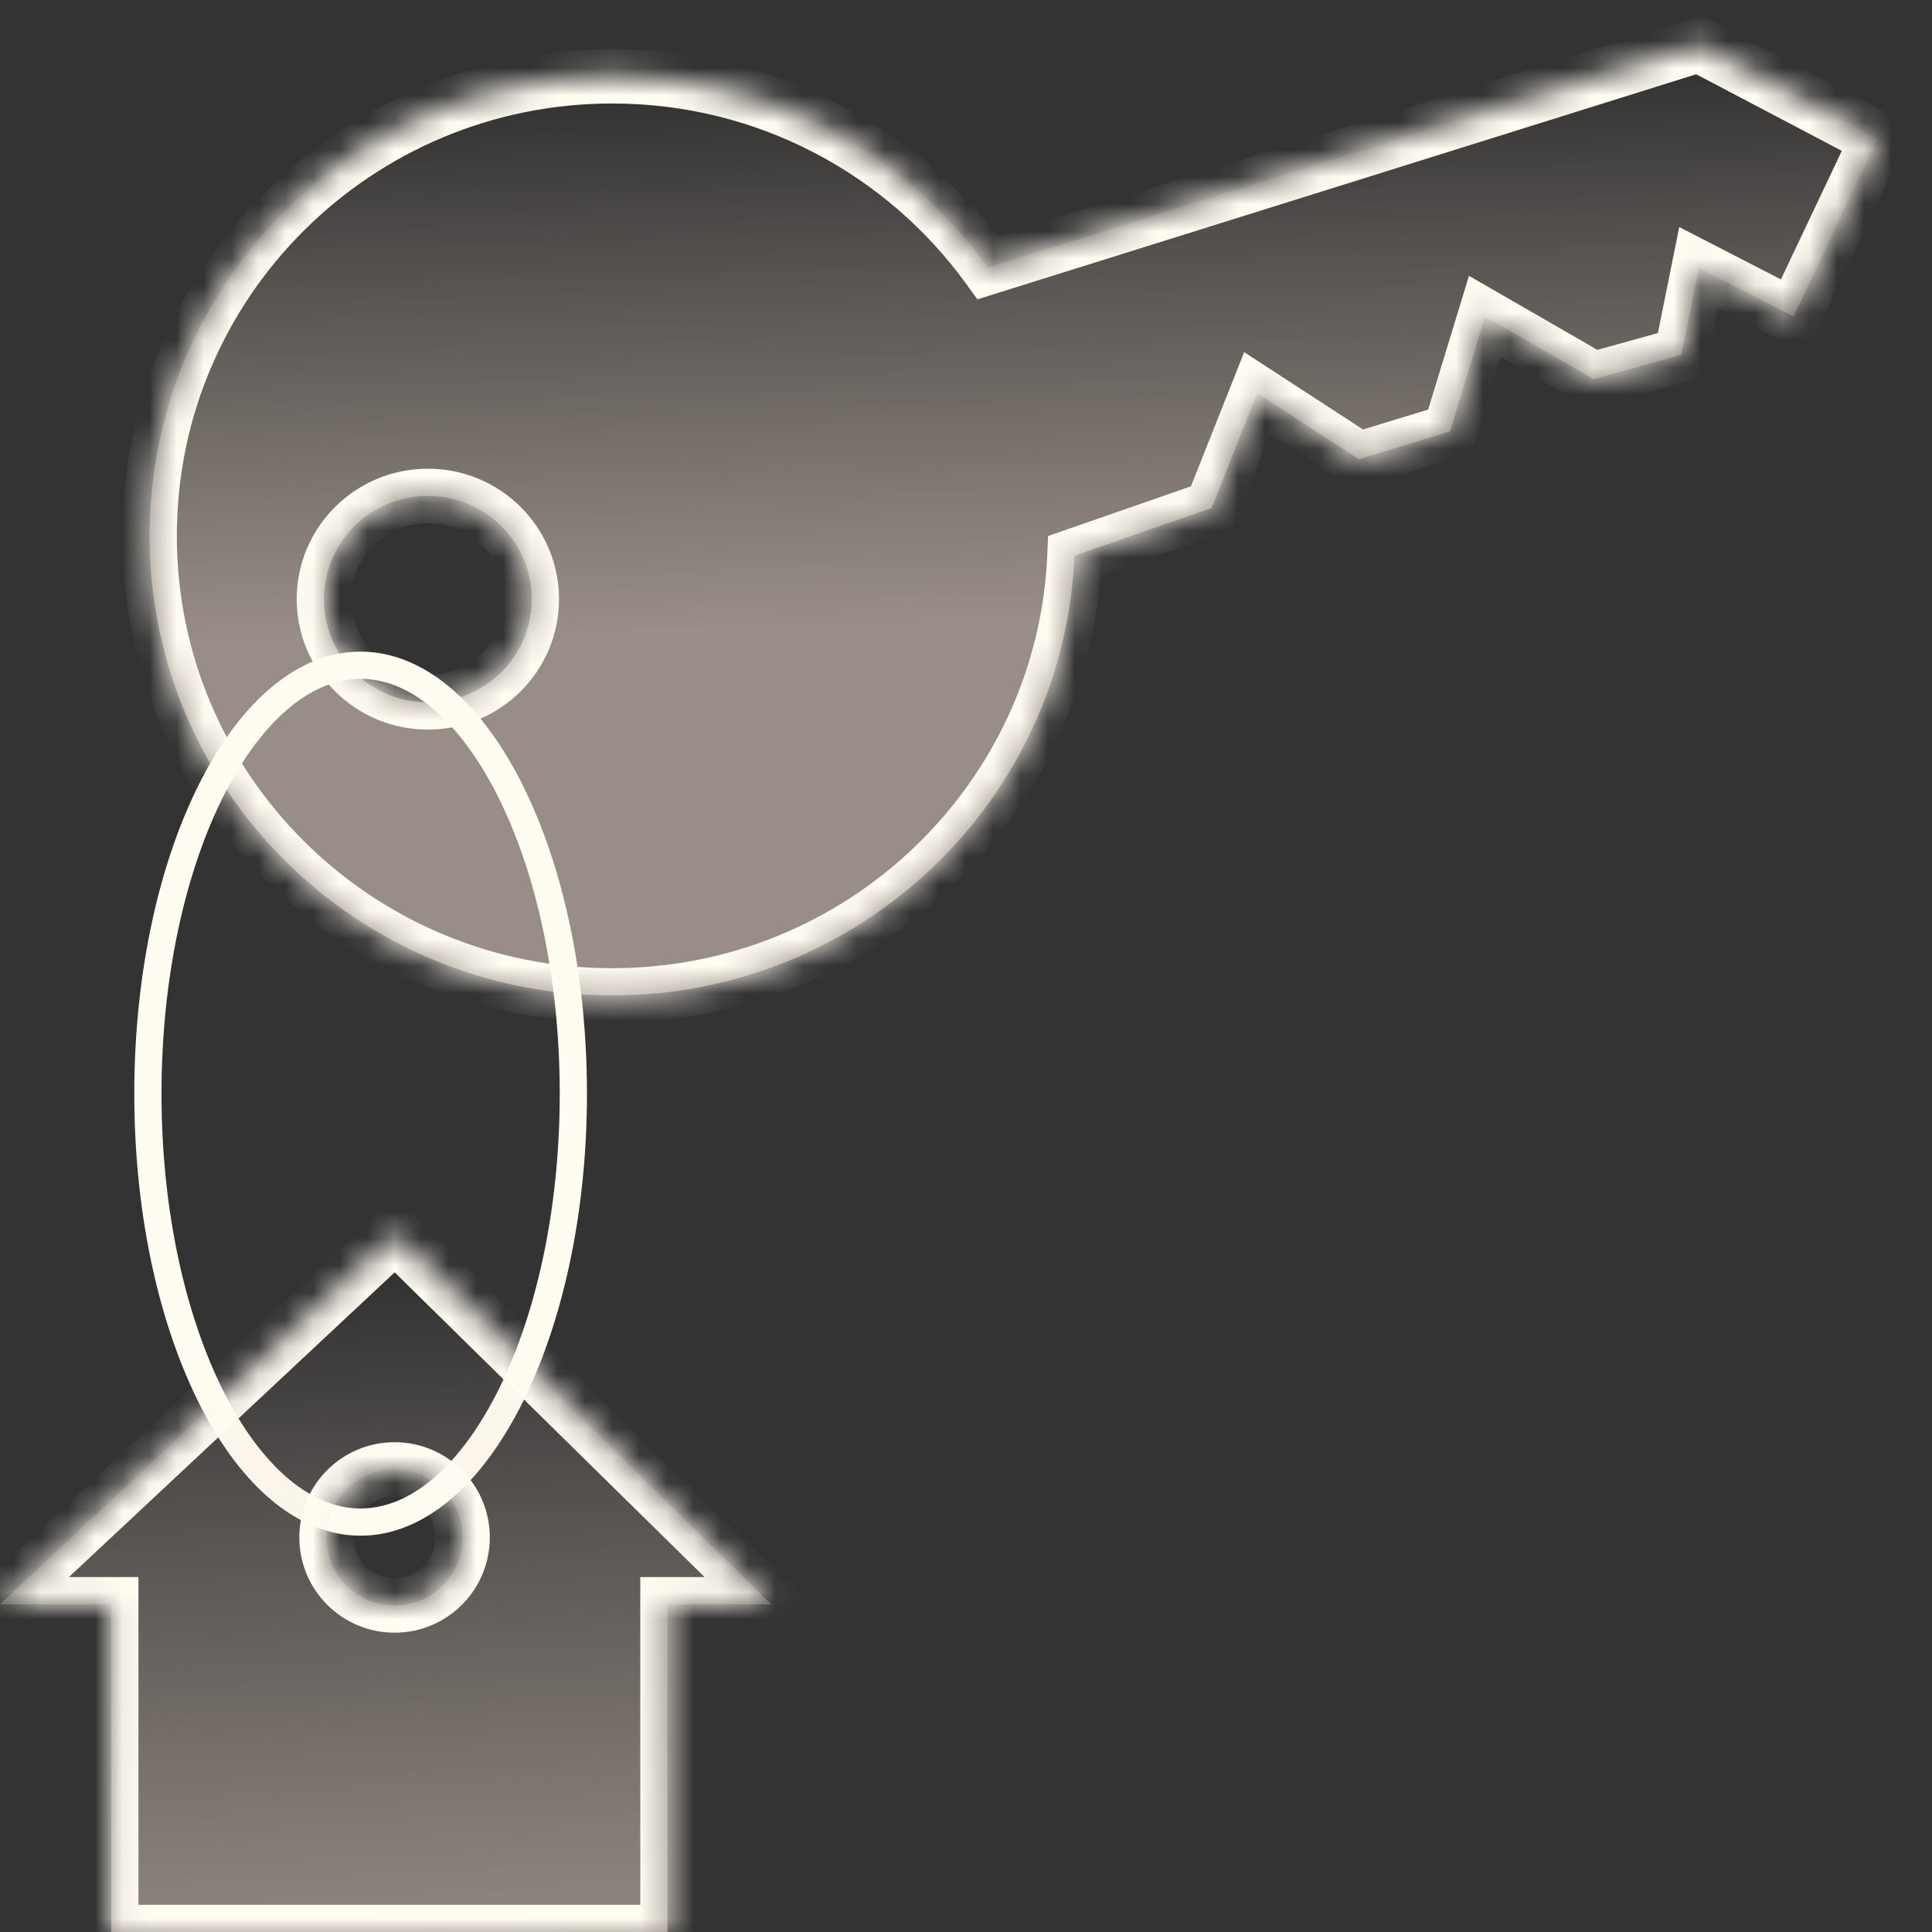
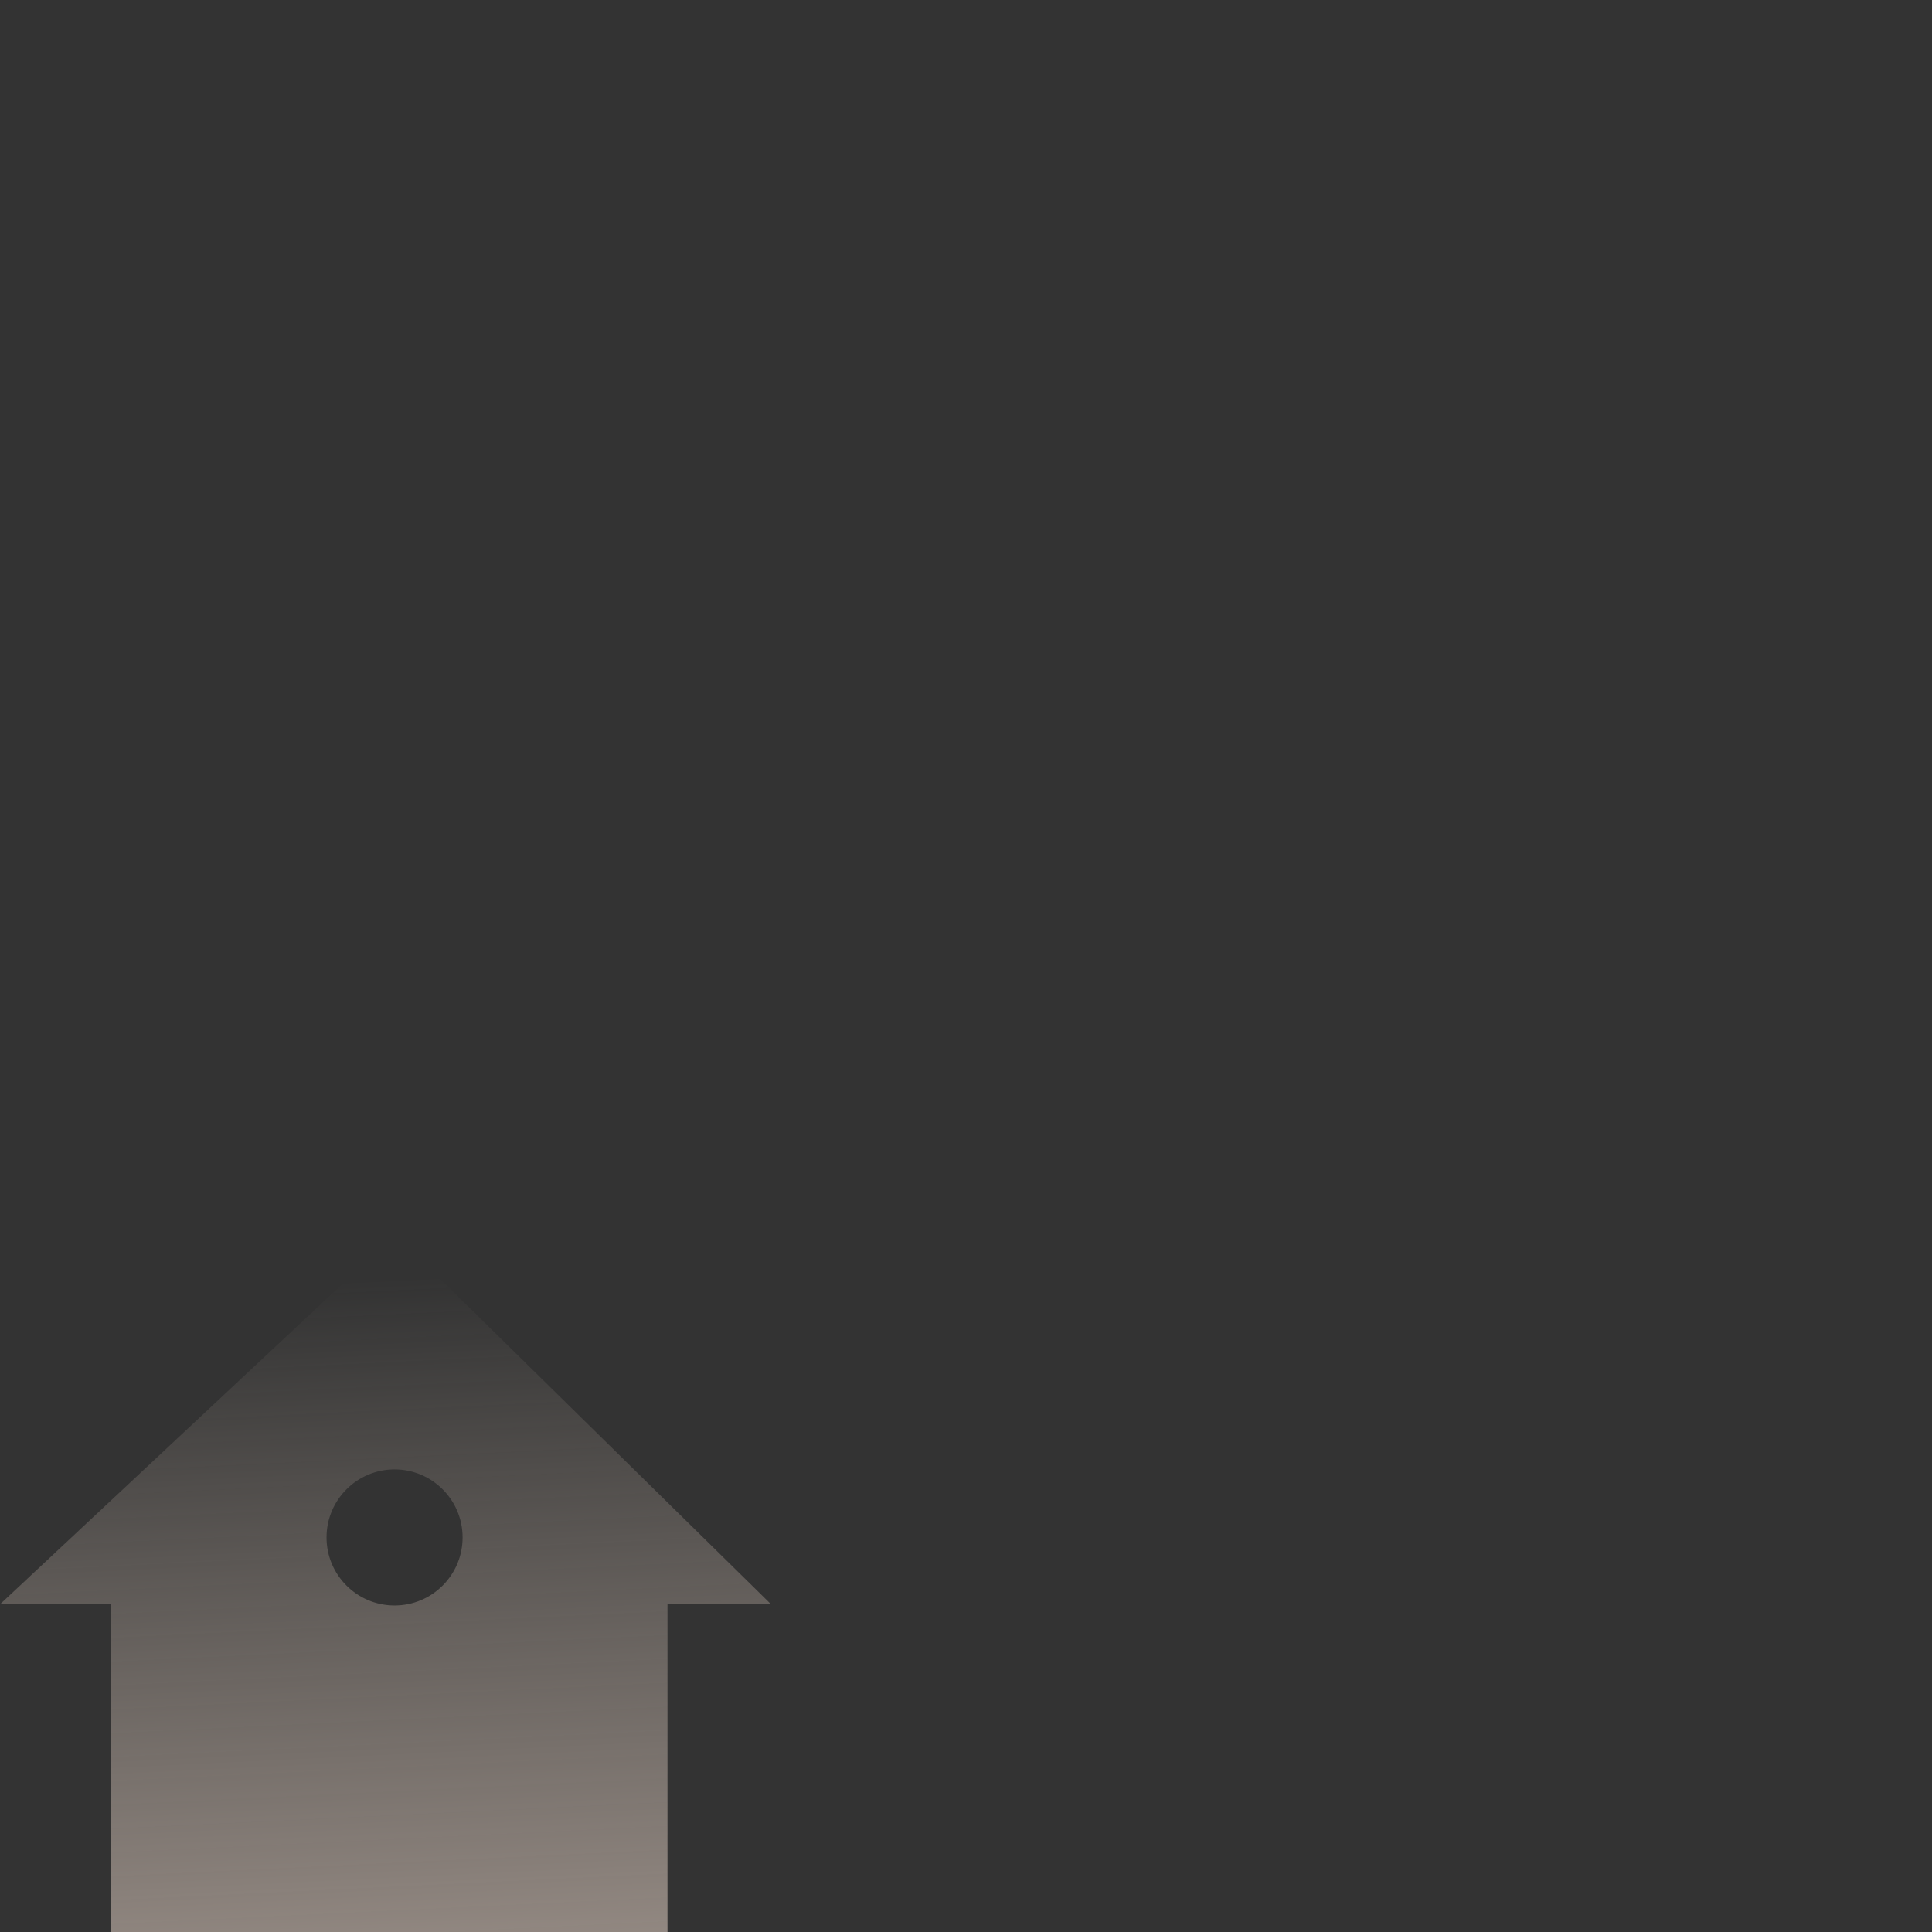
<svg xmlns="http://www.w3.org/2000/svg" width="71" height="71" viewBox="0 0 71 71" fill="none">
  <rect x="0" y="0" width="71" height="71" fill="#333333" stroke="none" />
  <mask id="path-1-inside-1_303_1278" fill="white">
-     <path fill-rule="evenodd" clip-rule="evenodd" d="M36.306 9.832L62.431 1.65L69 5.105L65.909 11.63L62.431 9.839L61.787 13.038L58.567 13.934L54.574 11.63L53.286 15.853L49.937 16.876L46.201 14.445L44.527 18.668L39.487 20.42C39.104 29.41 31.645 36.581 22.5 36.581C13.11 36.581 5.498 29.02 5.498 19.692C5.498 10.364 13.11 2.803 22.5 2.803C28.186 2.803 33.219 5.575 36.306 9.832ZM19.543 22.018C19.543 24.114 17.833 25.812 15.724 25.812C13.614 25.812 11.904 24.114 11.904 22.018C11.904 19.923 13.614 18.224 15.724 18.224C17.833 18.224 19.543 19.923 19.543 22.018Z" />
-   </mask>
-   <path fill-rule="evenodd" clip-rule="evenodd" d="M36.306 9.832L62.431 1.65L69 5.105L65.909 11.63L62.431 9.839L61.787 13.038L58.567 13.934L54.574 11.63L53.286 15.853L49.937 16.876L46.201 14.445L44.527 18.668L39.487 20.42C39.104 29.41 31.645 36.581 22.5 36.581C13.11 36.581 5.498 29.02 5.498 19.692C5.498 10.364 13.11 2.803 22.5 2.803C28.186 2.803 33.219 5.575 36.306 9.832ZM19.543 22.018C19.543 24.114 17.833 25.812 15.724 25.812C13.614 25.812 11.904 24.114 11.904 22.018C11.904 19.923 13.614 18.224 15.724 18.224C17.833 18.224 19.543 19.923 19.543 22.018Z" fill="url(#paint0_linear_303_1278)" fill-opacity="0.6" />
+     </mask>
  <path d="M62.431 1.65L62.896 0.765L62.529 0.572L62.132 0.696L62.431 1.65ZM36.306 9.832L35.497 10.419L35.919 11.001L36.605 10.786L36.306 9.832ZM69 5.105L69.904 5.533L70.314 4.666L69.466 4.22L69 5.105ZM65.909 11.63L65.451 12.52L66.37 12.993L66.812 12.059L65.909 11.63ZM62.431 9.839L62.889 8.95L61.712 8.344L61.45 9.642L62.431 9.839ZM61.787 13.038L62.055 14.001L62.646 13.837L62.767 13.235L61.787 13.038ZM58.567 13.934L58.067 14.8L58.43 15.009L58.835 14.897L58.567 13.934ZM54.574 11.63L55.073 10.764L53.984 10.136L53.617 11.339L54.574 11.63ZM53.286 15.853L53.578 16.809L54.087 16.654L54.242 16.145L53.286 15.853ZM49.937 16.876L49.391 17.715L49.782 17.969L50.229 17.833L49.937 16.876ZM46.201 14.445L46.747 13.607L45.722 12.941L45.272 14.077L46.201 14.445ZM44.527 18.668L44.855 19.612L45.288 19.462L45.456 19.036L44.527 18.668ZM39.487 20.42L39.159 19.475L38.517 19.698L38.488 20.377L39.487 20.42ZM62.132 0.696L36.007 8.878L36.605 10.786L62.73 2.605L62.132 0.696ZM69.466 4.22L62.896 0.765L61.965 2.535L68.534 5.99L69.466 4.22ZM66.812 12.059L69.904 5.533L68.096 4.677L65.005 11.202L66.812 12.059ZM61.973 10.728L65.451 12.52L66.367 10.741L62.889 8.95L61.973 10.728ZM62.767 13.235L63.411 10.037L61.45 9.642L60.806 12.841L62.767 13.235ZM58.835 14.897L62.055 14.001L61.519 12.075L58.299 12.97L58.835 14.897ZM54.074 12.497L58.067 14.8L59.066 13.067L55.073 10.764L54.074 12.497ZM54.242 16.145L55.53 11.922L53.617 11.339L52.329 15.561L54.242 16.145ZM50.229 17.833L53.578 16.809L52.993 14.896L49.644 15.92L50.229 17.833ZM45.656 15.284L49.391 17.715L50.482 16.038L46.747 13.607L45.656 15.284ZM45.456 19.036L47.131 14.814L45.272 14.077L43.597 18.299L45.456 19.036ZM39.816 21.364L44.855 19.612L44.198 17.723L39.159 19.475L39.816 21.364ZM22.5 37.581C32.177 37.581 40.08 29.991 40.487 20.462L38.488 20.377C38.128 28.828 31.113 35.581 22.5 35.581V37.581ZM4.498 19.692C4.498 29.578 12.564 37.581 22.5 37.581V35.581C13.656 35.581 6.498 28.461 6.498 19.692H4.498ZM22.5 1.803C12.564 1.803 4.498 9.806 4.498 19.692H6.498C6.498 10.923 13.656 3.803 22.5 3.803V1.803ZM37.116 9.245C33.848 4.738 28.518 1.803 22.5 1.803V3.803C27.853 3.803 32.591 6.411 35.497 10.419L37.116 9.245ZM15.724 26.812C18.379 26.812 20.543 24.672 20.543 22.018H18.543C18.543 23.555 17.287 24.812 15.724 24.812V26.812ZM10.904 22.018C10.904 24.672 13.069 26.812 15.724 26.812V24.812C14.16 24.812 12.904 23.555 12.904 22.018H10.904ZM15.724 17.224C13.069 17.224 10.904 19.364 10.904 22.018H12.904C12.904 20.482 14.16 19.224 15.724 19.224V17.224ZM20.543 22.018C20.543 19.364 18.379 17.224 15.724 17.224V19.224C17.287 19.224 18.543 20.482 18.543 22.018H20.543Z" fill="#FFFCF2" mask="url(#path-1-inside-1_303_1278)" />
-   <path d="M21.07 40.192C21.07 44.615 20.151 48.595 18.689 51.451C17.213 54.333 15.264 55.936 13.252 55.936C11.241 55.936 9.292 54.333 7.816 51.451C6.354 48.595 5.435 44.615 5.435 40.192C5.435 35.769 6.354 31.789 7.816 28.933C9.292 26.051 11.241 24.447 13.252 24.447C15.264 24.447 17.213 26.051 18.689 28.933C20.151 31.789 21.07 35.769 21.07 40.192Z" stroke="#FFFCF2" />
  <mask id="path-4-inside-2_303_1278" fill="white">
    <path fill-rule="evenodd" clip-rule="evenodd" d="M14.521 45.373L0 58.957H4.088V71H24.53V58.957H28.337L14.521 45.373ZM14.5 59C15.881 59 17 57.881 17 56.5C17 55.119 15.881 54 14.5 54C13.119 54 12 55.119 12 56.5C12 57.881 13.119 59 14.5 59Z" />
  </mask>
  <path fill-rule="evenodd" clip-rule="evenodd" d="M14.521 45.373L0 58.957H4.088V71H24.53V58.957H28.337L14.521 45.373ZM14.5 59C15.881 59 17 57.881 17 56.5C17 55.119 15.881 54 14.5 54C13.119 54 12 55.119 12 56.5C12 57.881 13.119 59 14.5 59Z" fill="url(#paint1_linear_303_1278)" fill-opacity="0.6" />
-   <path d="M0 58.957L-0.683 58.227L-2.533 59.957H0V58.957ZM14.521 45.373L15.222 44.66L14.538 43.988L13.838 44.643L14.521 45.373ZM4.088 58.957H5.088V57.957H4.088V58.957ZM4.088 71H3.088V72H4.088V71ZM24.53 71V72H25.53V71H24.53ZM24.53 58.957V57.957H23.53V58.957H24.53ZM28.337 58.957V59.957H30.78L29.038 58.244L28.337 58.957ZM0.683 59.687L15.204 46.103L13.838 44.643L-0.683 58.227L0.683 59.687ZM4.088 57.957H0V59.957H4.088V57.957ZM5.088 71V58.957H3.088V71H5.088ZM24.53 70H4.088V72H24.53V70ZM23.53 58.957V71H25.53V58.957H23.53ZM28.337 57.957H24.53V59.957H28.337V57.957ZM13.82 46.086L27.635 59.67L29.038 58.244L15.222 44.66L13.82 46.086ZM16 56.5C16 57.328 15.328 58 14.5 58V60C16.433 60 18 58.433 18 56.5H16ZM14.5 55C15.328 55 16 55.672 16 56.5H18C18 54.567 16.433 53 14.5 53V55ZM13 56.5C13 55.672 13.672 55 14.5 55V53C12.567 53 11 54.567 11 56.5H13ZM14.5 58C13.672 58 13 57.328 13 56.5H11C11 58.433 12.567 60 14.5 60V58Z" fill="#FFFCF2" mask="url(#path-4-inside-2_303_1278)" />
  <defs>
    <linearGradient id="paint0_linear_303_1278" x1="51.998" y1="22.524" x2="51.421" y2="2.86" gradientUnits="userSpaceOnUse">
      <stop stop-color="#DECCC0" />
      <stop offset="1" stop-color="#EAD8CA" stop-opacity="0" />
    </linearGradient>
    <linearGradient id="paint1_linear_303_1278" x1="14.168" y1="73.813" x2="12.885" y2="47.06" gradientUnits="userSpaceOnUse">
      <stop stop-color="#DECCC0" />
      <stop offset="1" stop-color="#EAD8CA" stop-opacity="0" />
    </linearGradient>
  </defs>
</svg>